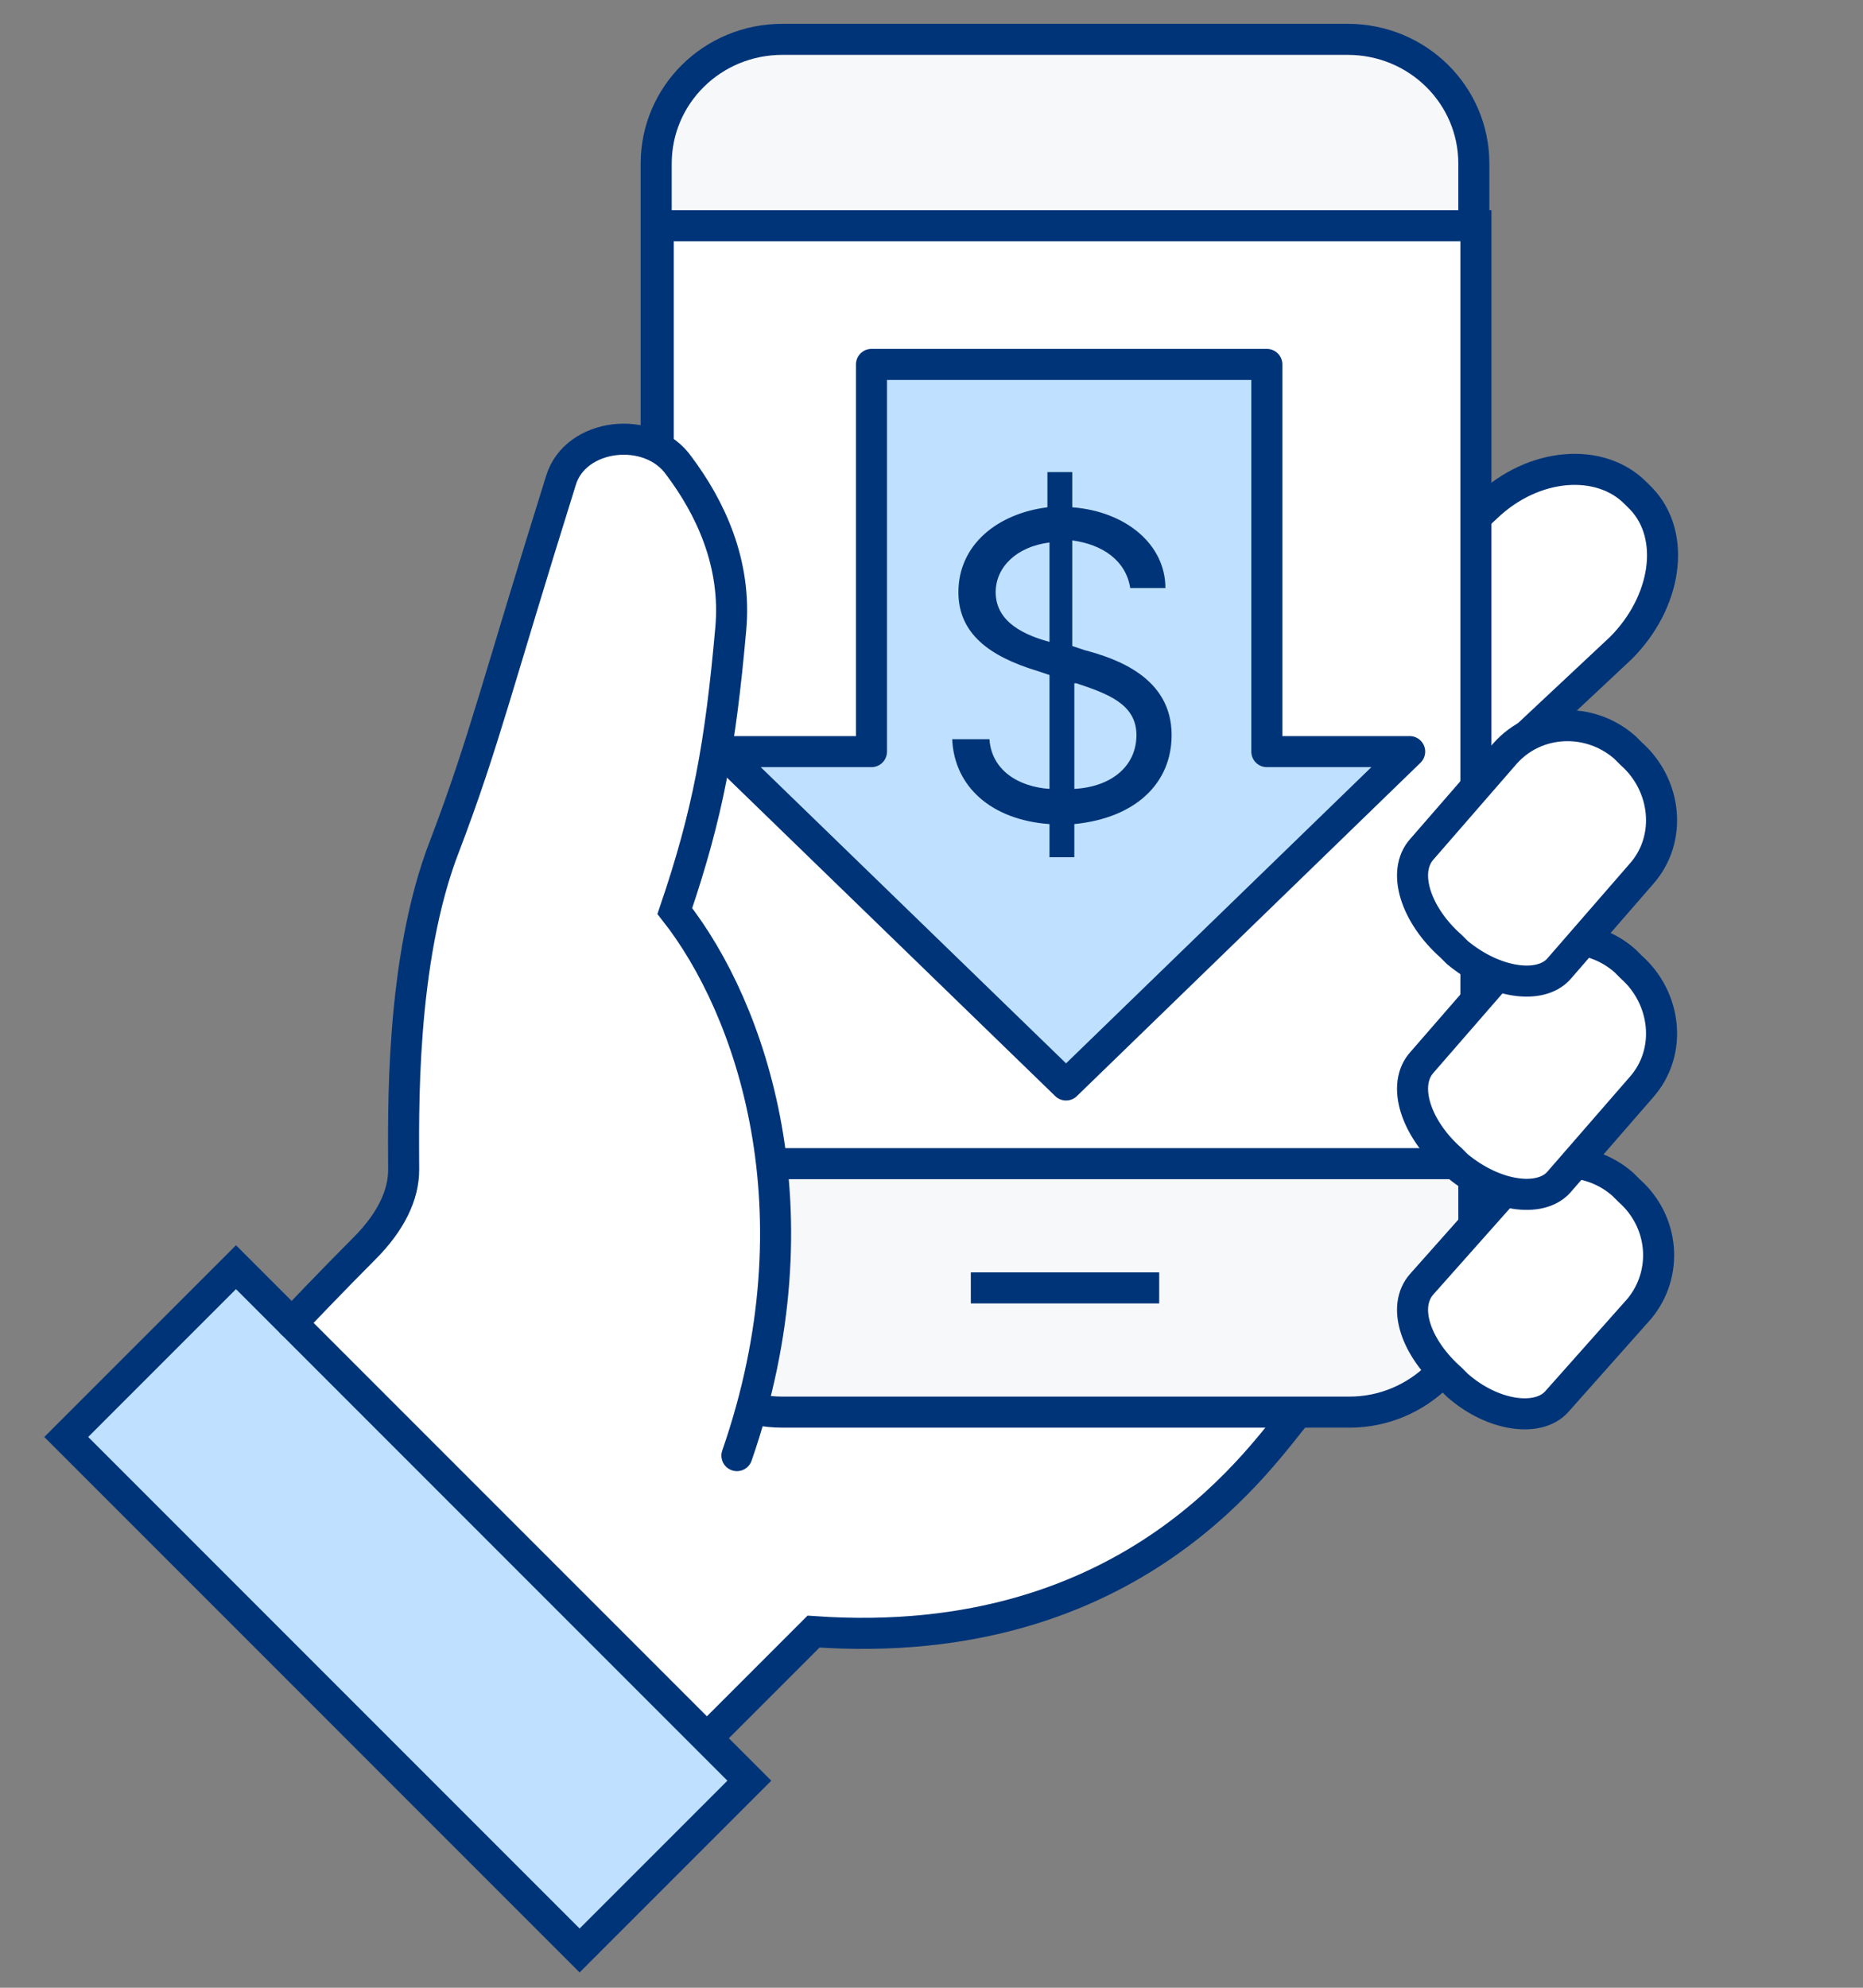
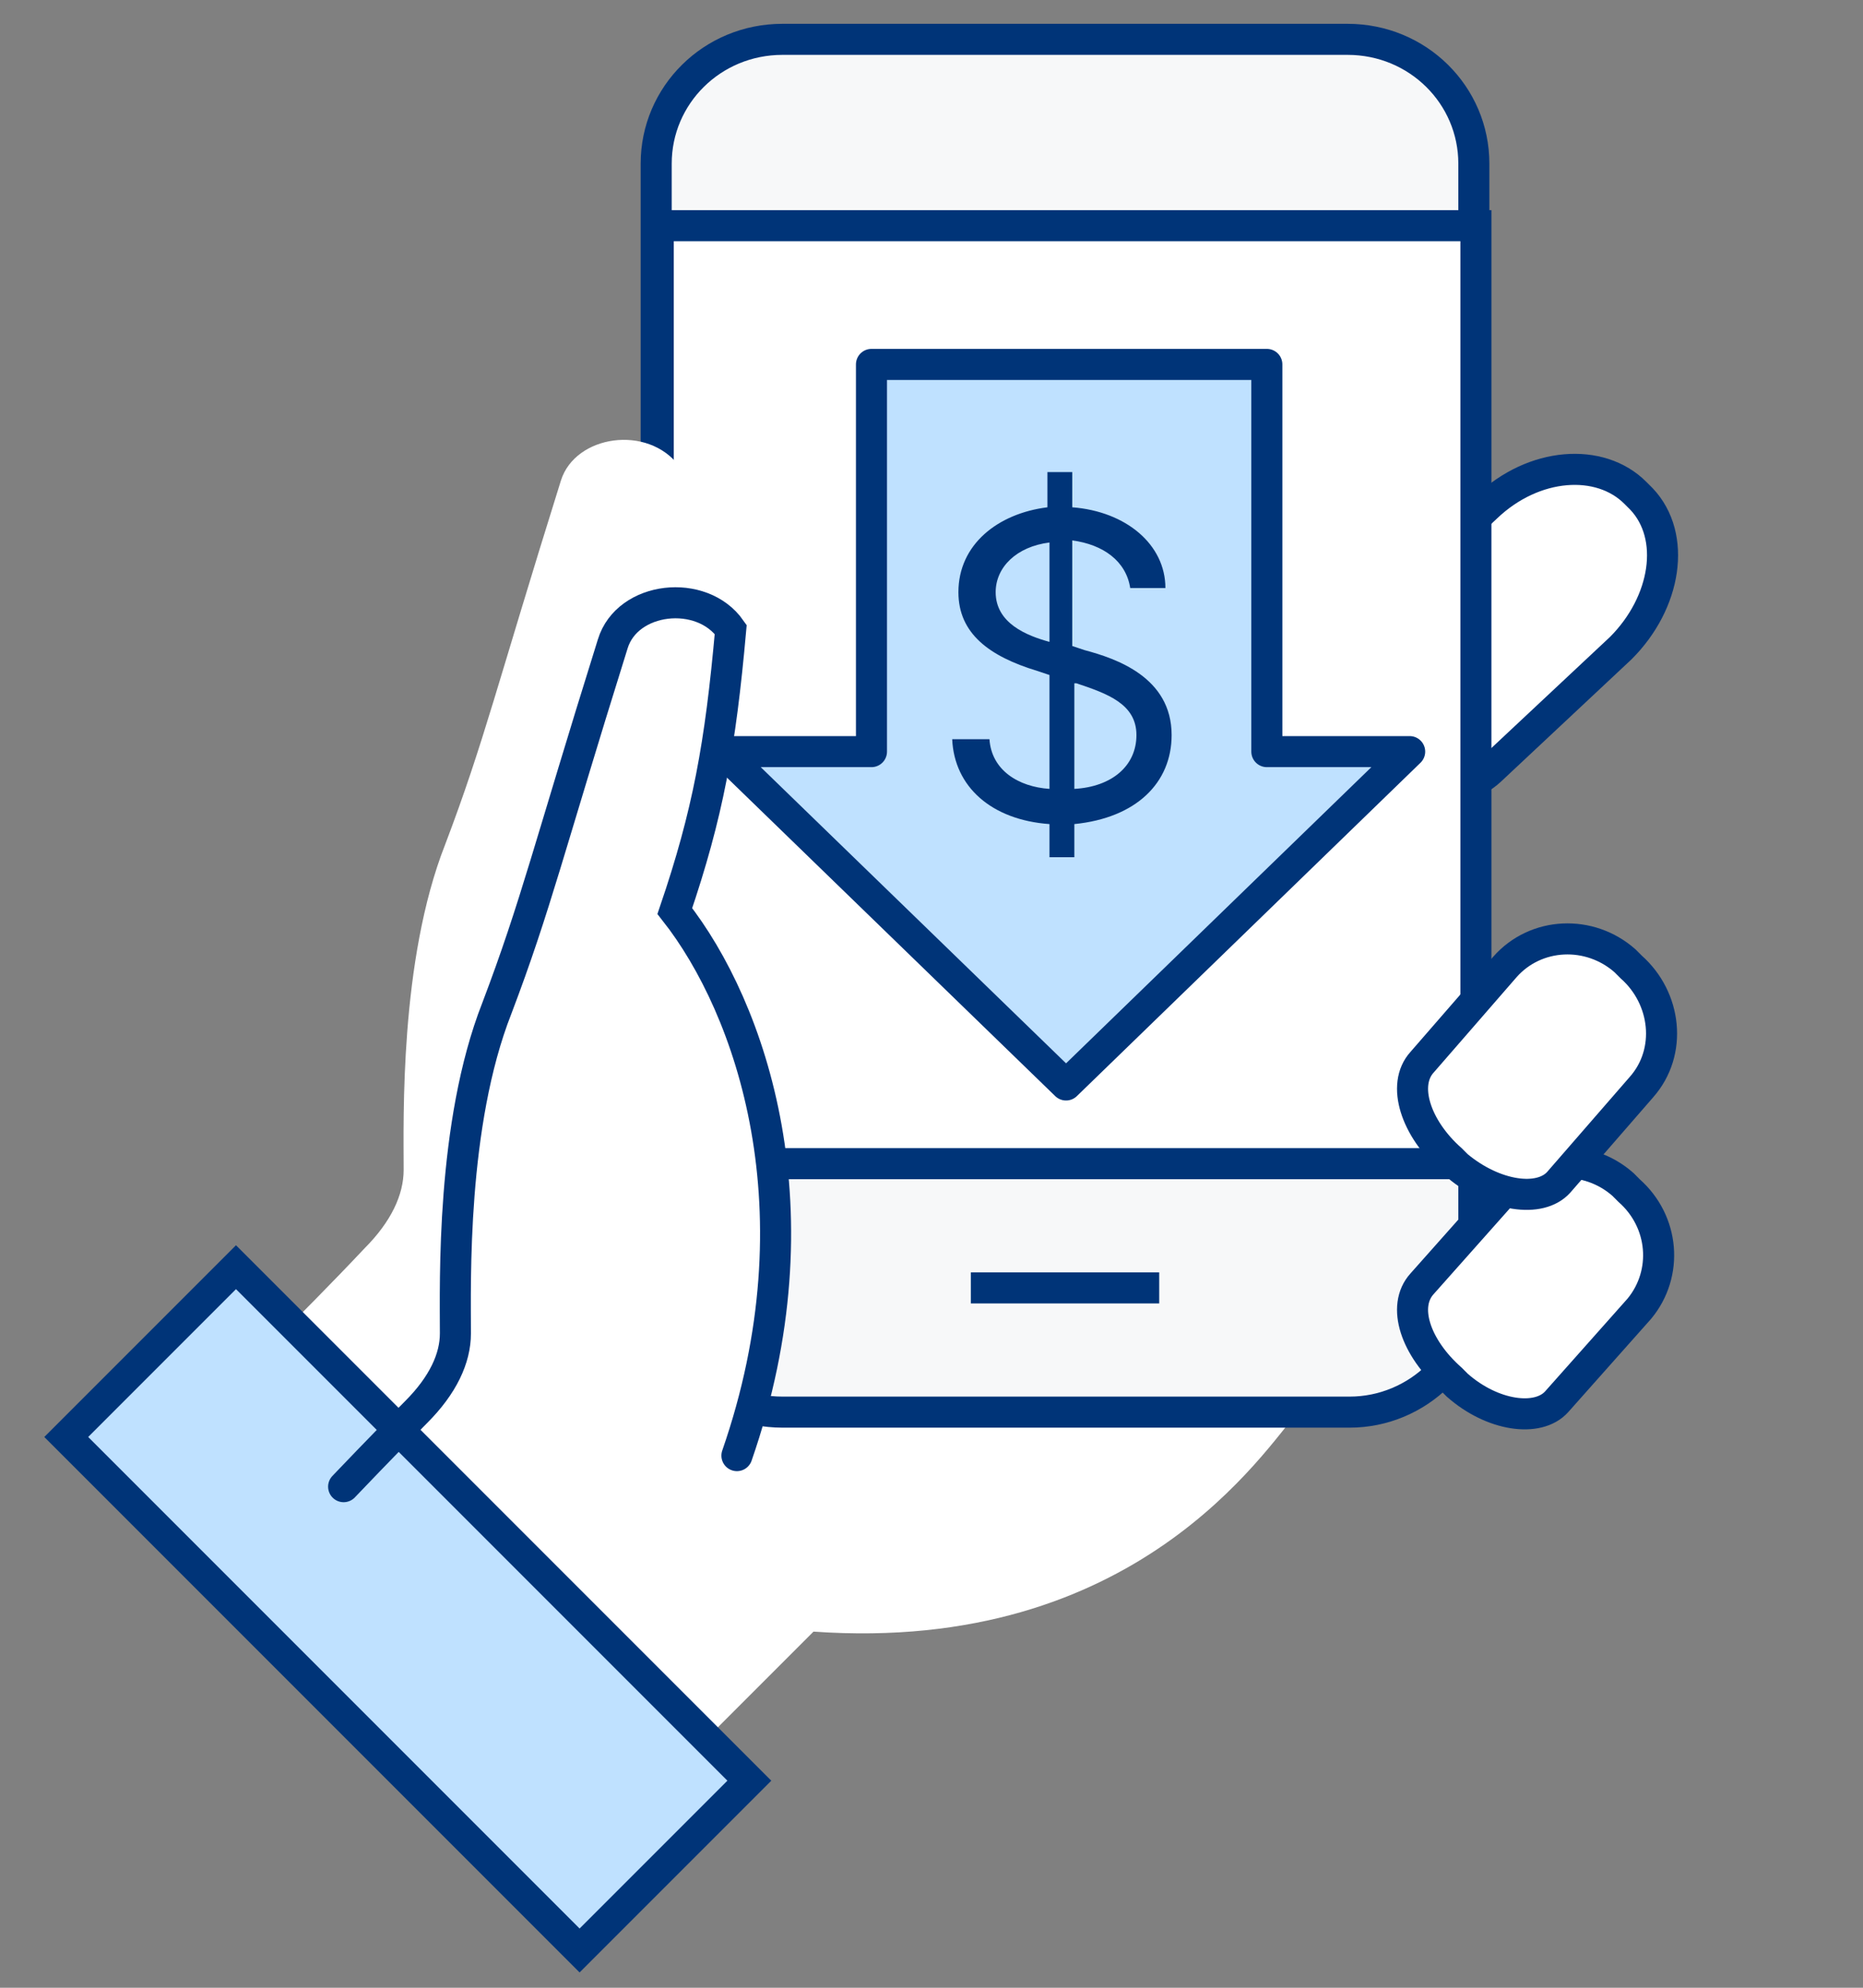
<svg xmlns="http://www.w3.org/2000/svg" version="1.1" id="Layer_1" x="0px" y="0px" viewBox="0 0 90 96" style="enable-background:new 0 0 90 96;" xml:space="preserve">
  <rect x="0" y="0" width="90" height="96" fill="#808080" stroke="none" />
  <style type="text/css">
	.st0{fill:#BFE1FF;}
	.st1{fill:#FFFFFF;}
	.st2{fill:#F7F8F9;}
	.st3{fill:#FFFFFF;stroke:#003478;stroke-width:1.5;stroke-miterlimit:10;}
	.st4{fill:none;stroke:#003478;stroke-width:1.5;stroke-linecap:round;stroke-miterlimit:10;}
	.st5{fill:#F7F8F9;stroke:#003478;stroke-width:1.5;stroke-miterlimit:10;}
	.st6{fill:#BFE1FF;stroke:#003478;stroke-width:1.5;stroke-miterlimit:10;}
	.st7{fill:none;stroke:#003478;stroke-width:1.5;stroke-miterlimit:10;}
	.st8{fill:#003478;}
	.st9{fill:none;stroke:#F5814C;stroke-width:1.5;stroke-linecap:round;stroke-linejoin:round;stroke-miterlimit:10;}
	.st10{fill:#2B3C4D;}
	.st11{fill:none;}
	.st12{fill:#BFE1FF;stroke:#003478;stroke-width:1.5;stroke-linecap:round;stroke-linejoin:round;stroke-miterlimit:10;}
</style>
  <path class="st3" d="M66.2,36.5l-0.3-0.3c-1.7-1.8-1.9-4.4-0.4-5.8l6.3-5.9c2.3-2.2,5.5-2.4,7.2-0.7l0.3,0.3c1.7,1.8,1.2,5-1,7.2  L72,37.2C70.5,38.6,67.9,38.3,66.2,36.5z" />
  <path class="st1" d="M34.2,83.9l5.1-5.1c15.6,1.1,21.8-8.8,23.4-10.6H18.4L34.2,83.9z" />
-   <path class="st4" d="M34.2,83.9l5.1-5.1c15.6,1.1,21.8-8.8,23.4-10.6" />
  <path class="st5" d="M65.2,68.2H37.8c-3.4,0-6.1-2.7-6.1-6c0-12.6,0-41.7,0-54.3c0-3.3,2.7-6,6.1-6h27.3c3.4,0,6.1,2.7,6.1,6  c0,12.6,0,41.7,0,54.3C71.3,65.5,68.5,68.2,65.2,68.2z" />
  <path class="st3" d="M71.3,10.9H31.8v45.3h39.5V10.9z" />
  <path class="st1" d="M14.1,63.9c0,0,2-2,3.5-3.6c1.3-1.3,1.9-2.6,1.9-3.8c0-2.5-0.2-10.1,2-15.7c1.9-5,2.5-7.7,5.6-17.6  c0.7-2.2,4.2-2.7,5.7-0.7c1.4,2,2.8,4.7,2.5,7.9c-0.5,5.5-1.2,8.9-2.7,13.6c3.8,4.7,7.2,14.6,3,26.3l-7.5,7.5L14.1,63.9z" />
  <path class="st3" d="M70.4,66.9l-0.3-0.3c-1.7-1.5-2.4-3.5-1.4-4.6l4-4.5c1.4-1.7,4-1.8,5.7-0.3l0.3,0.3c1.7,1.5,1.9,4,0.5,5.7  l-4,4.5C74.3,68.7,72.1,68.4,70.4,66.9z" />
  <path class="st6" d="M11.4,61.2l-8.2,8.2L28,94.2l8.2-8.2L11.4,61.2z" />
  <path class="st3" d="M70.4,56.3L70.1,56c-1.7-1.5-2.4-3.6-1.4-4.7l4-4.6c1.5-1.7,4.1-1.8,5.8-0.3l0.3,0.3c1.7,1.5,2,4.1,0.5,5.8  l-4,4.6C74.4,58.1,72.2,57.8,70.4,56.3z" />
-   <path class="st3" d="M70.4,46l-0.3-0.3c-1.7-1.5-2.4-3.6-1.4-4.7l4-4.6c1.5-1.7,4.1-1.8,5.8-0.3l0.3,0.3c1.7,1.5,2,4.1,0.5,5.8  l-4,4.6C74.4,47.8,72.2,47.5,70.4,46z" />
  <path class="st7" d="M46.9,62.2h9.1" />
-   <path class="st4" d="M35.6,70.3c4.1-11.8,0.7-21.6-3-26.3c1.6-4.7,2.2-8,2.7-13.6c0.3-3.2-1-5.9-2.5-7.9c-1.4-2-5-1.6-5.7,0.7  c-3.1,9.9-3.7,12.6-5.6,17.6c-2.2,5.6-2,13.2-2,15.7c0,1.2-0.6,2.5-1.9,3.8c-1.5,1.5-3.5,3.6-3.5,3.6" />
+   <path class="st4" d="M35.6,70.3c4.1-11.8,0.7-21.6-3-26.3c1.6-4.7,2.2-8,2.7-13.6c-1.4-2-5-1.6-5.7,0.7  c-3.1,9.9-3.7,12.6-5.6,17.6c-2.2,5.6-2,13.2-2,15.7c0,1.2-0.6,2.5-1.9,3.8c-1.5,1.5-3.5,3.6-3.5,3.6" />
  <polygon class="st12" points="42.1,36.3 34.9,36.3 51.5,52.4 68.1,36.3 61.2,36.3 61.2,17.6 42.1,17.6 " />
  <g>
    <path class="st8" d="M50.7,39.8c-2.8-0.2-4.6-1.8-4.7-4.1h1.8c0.1,1.5,1.4,2.3,2.9,2.4v-5.5l-0.6-0.2c-2.3-0.7-3.8-1.8-3.8-3.8   c0-2.3,1.9-3.8,4.3-4.1v-1.7h1.2v1.7c2.6,0.2,4.5,1.8,4.5,3.9h-1.7c-0.2-1.3-1.3-2.1-2.8-2.3v5.1l0.6,0.2c1.5,0.4,4.2,1.3,4.2,4.1   c0,2.3-1.7,4-4.7,4.3v1.6h-1.2V39.8z M50.7,26.2c-1.6,0.2-2.6,1.2-2.6,2.4c0,1.5,1.5,2.1,2.6,2.4V26.2z M54.9,35.5   c0-1.5-1.4-2-2.9-2.5l-0.1,0v5.1C53.7,38,54.9,37,54.9,35.5z" />
  </g>
</svg>